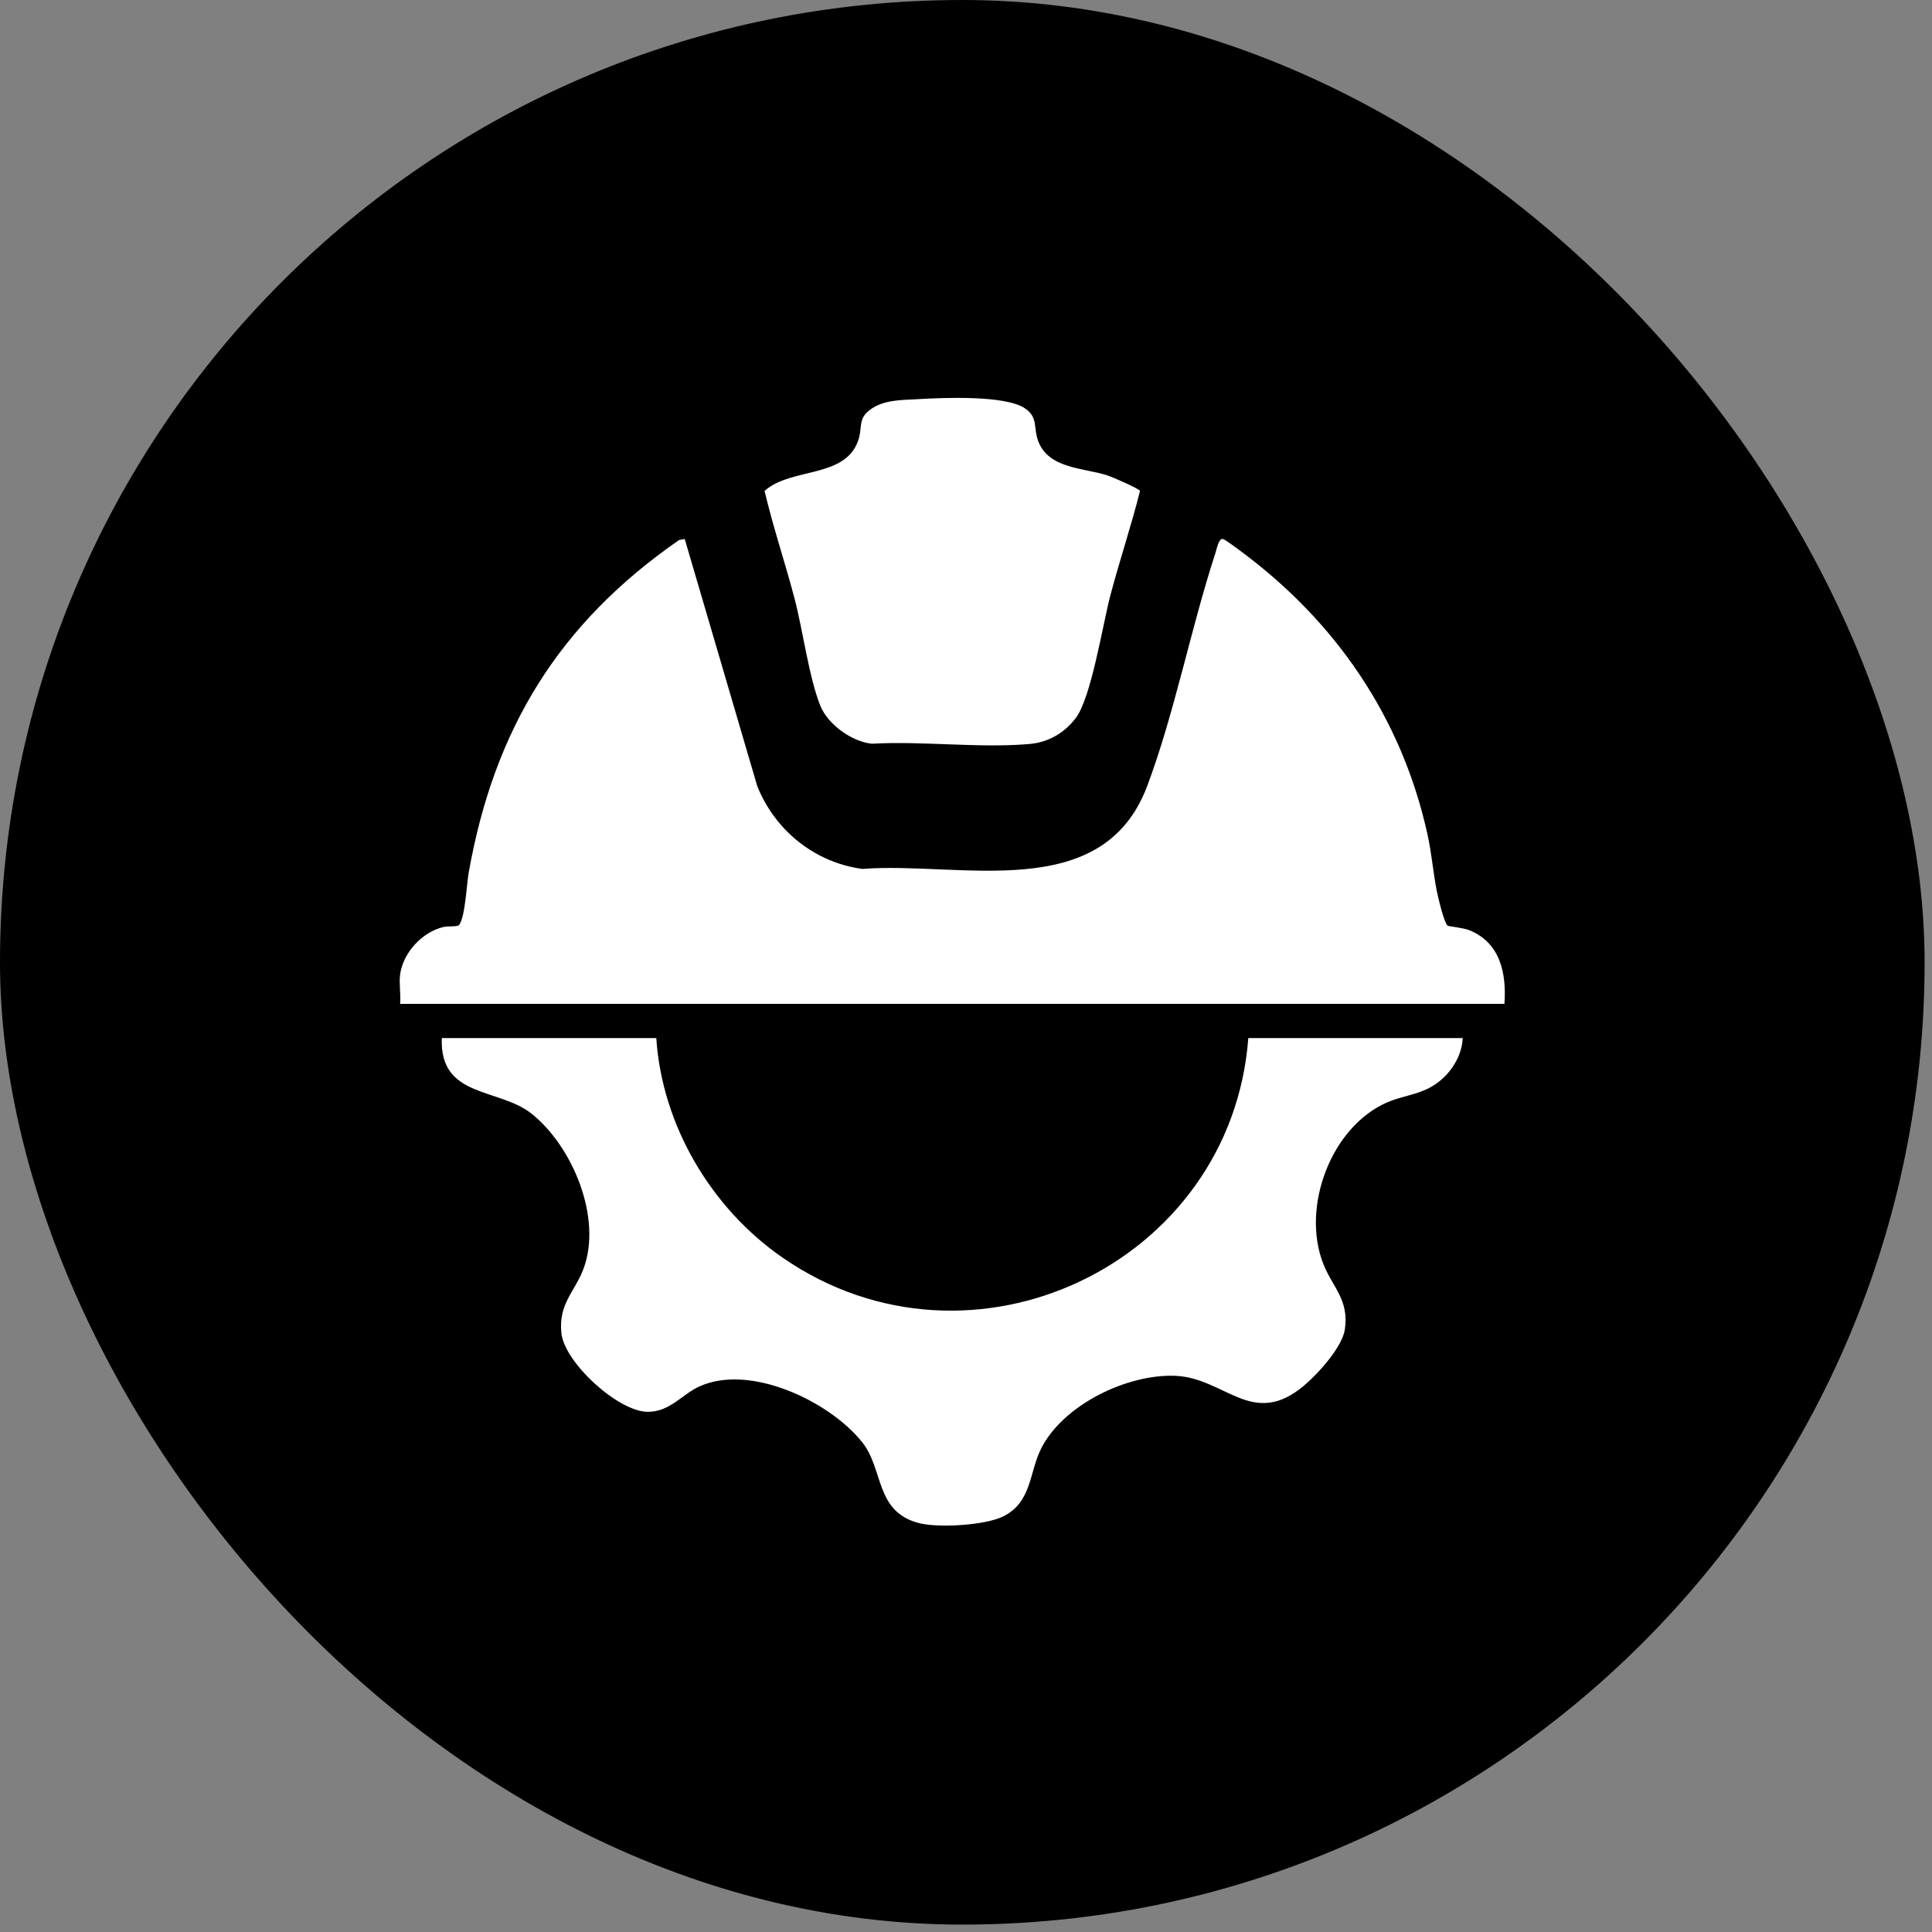
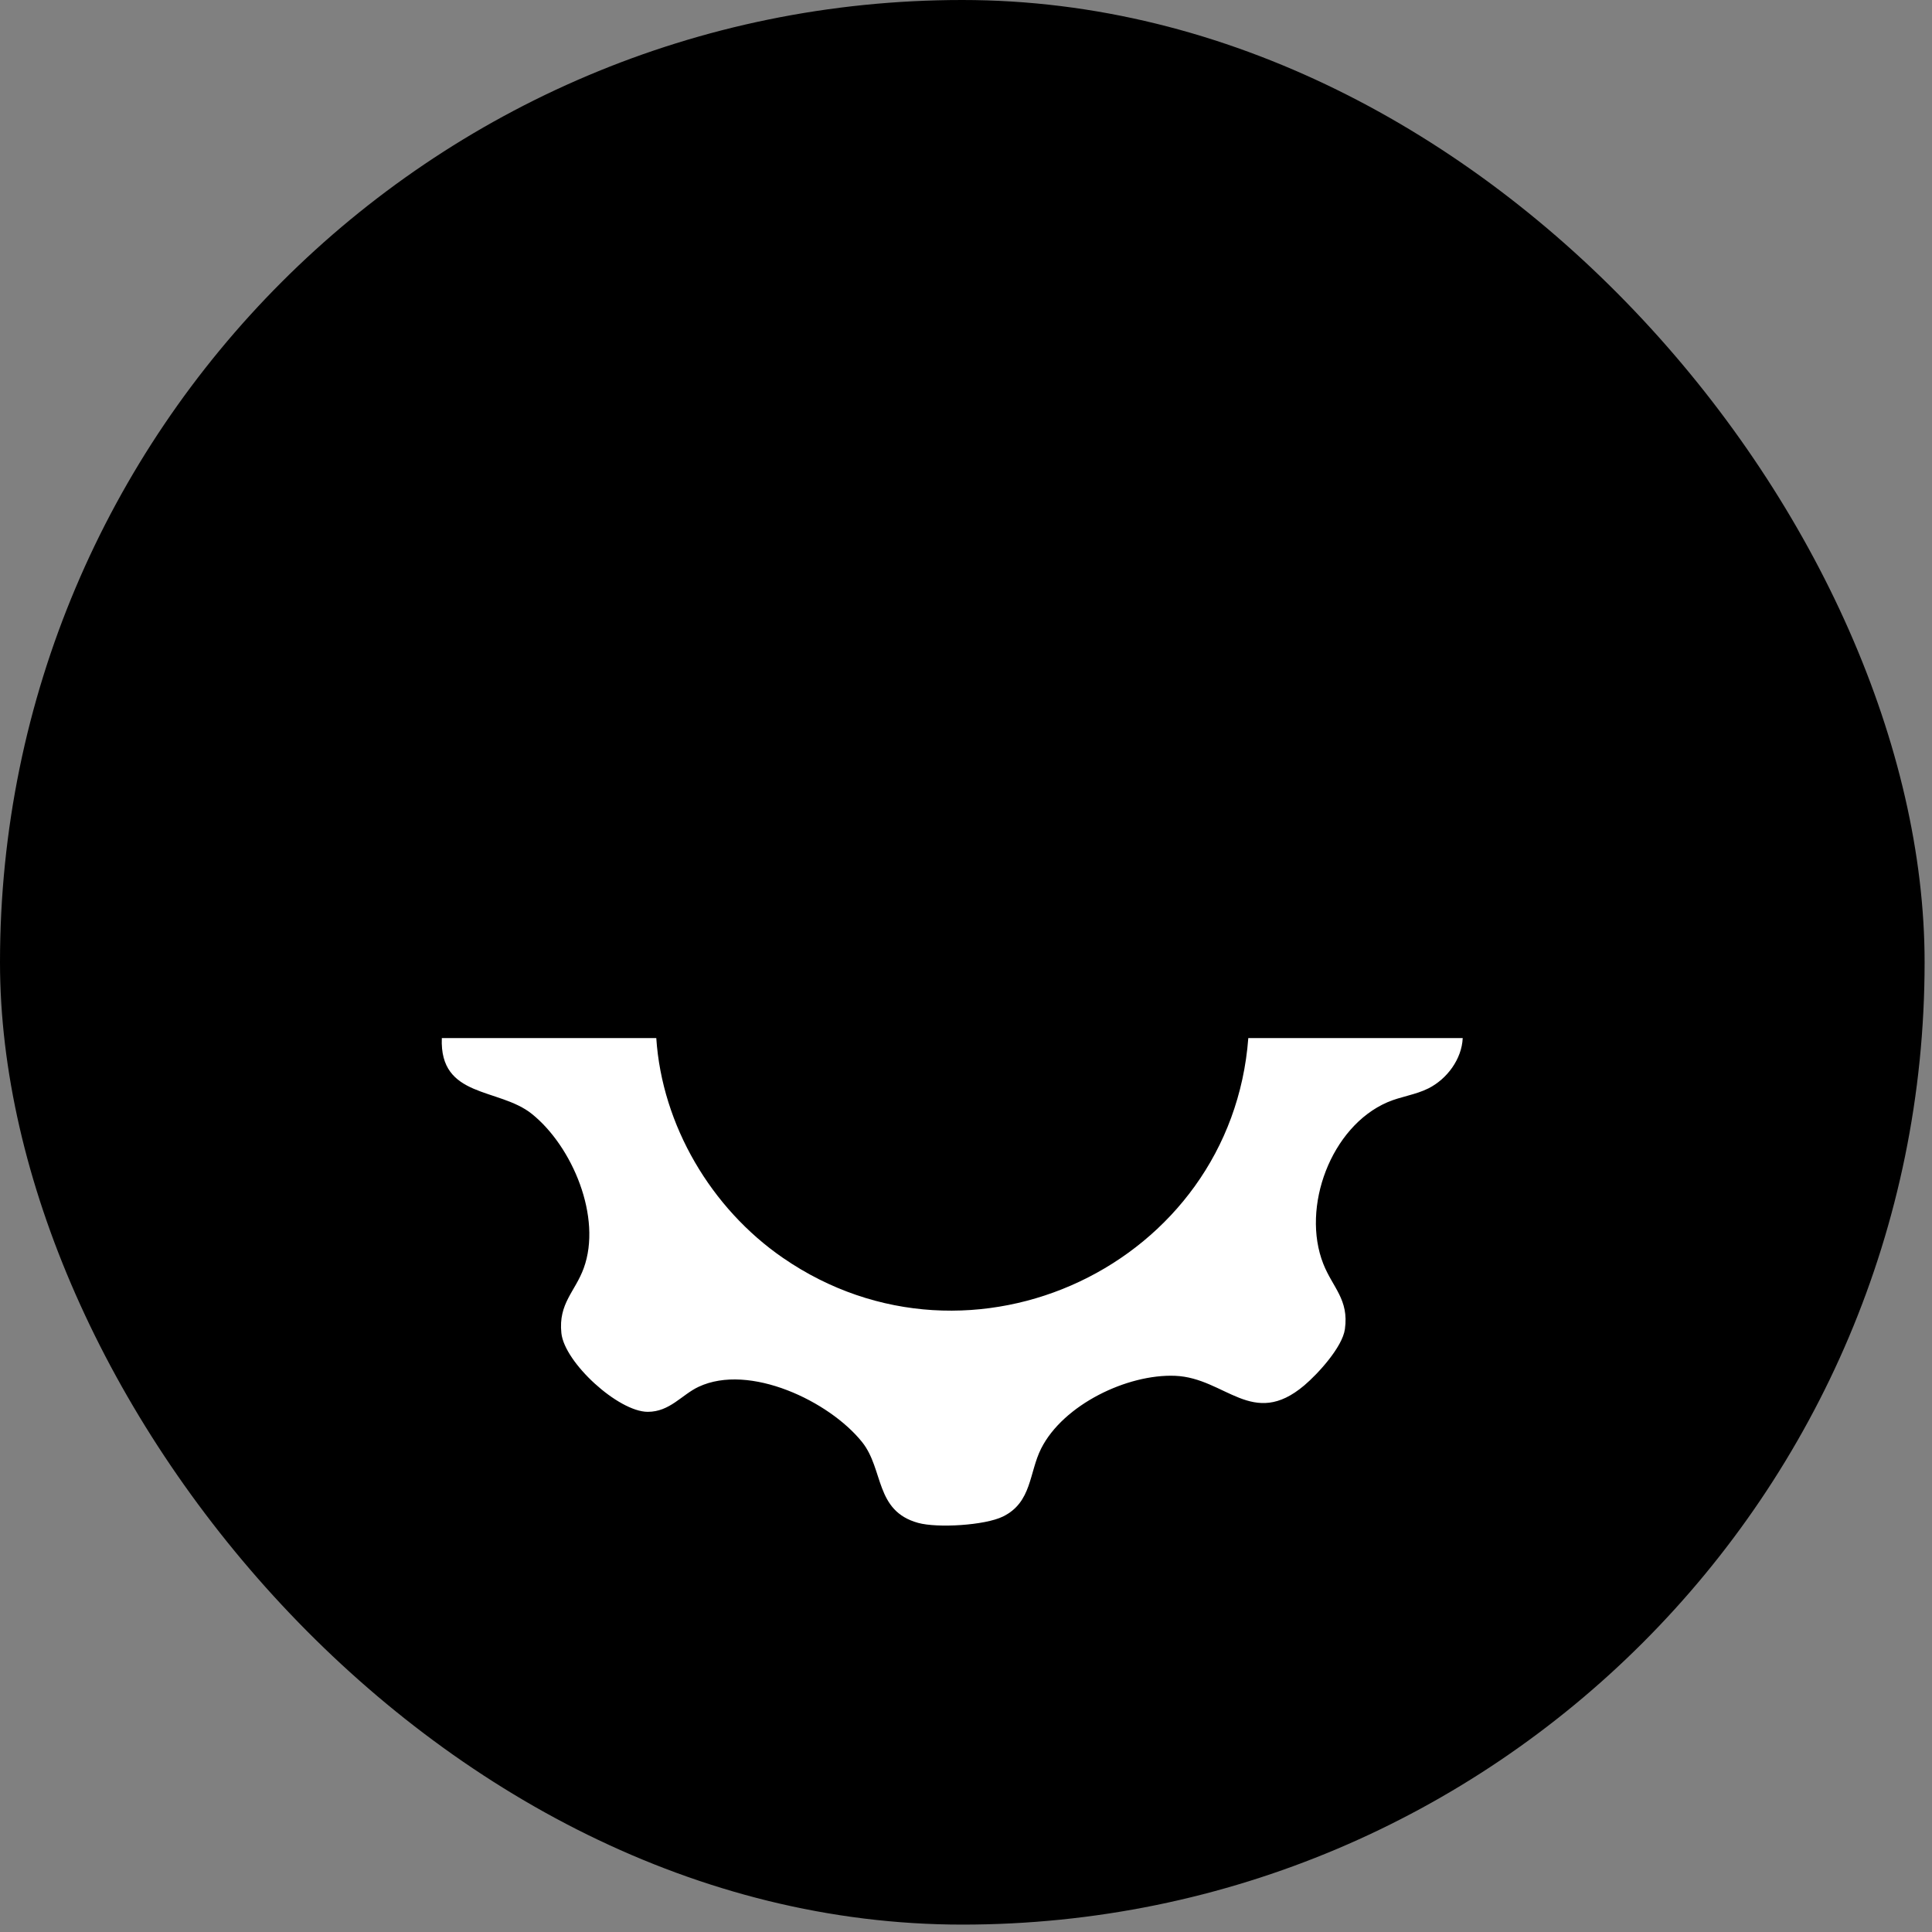
<svg xmlns="http://www.w3.org/2000/svg" width="58" height="58" viewBox="0 0 58 58" fill="none">
  <rect x="0" y="0" width="58" height="58" fill="#808080" stroke="none" />
  <rect width="57.778" height="57.778" rx="28.889" fill="#2E7D32" style="fill:#2E7D32;fill:color(display-p3 0.18 0.49 0.196);fill-opacity:1;" />
  <path d="M19.702 31.163C19.875 33.786 21.353 36.279 23.501 37.76C29.157 41.662 36.964 37.953 37.475 31.163H43.912C43.884 31.796 43.441 32.391 42.886 32.672C42.498 32.868 42.048 32.919 41.652 33.09C39.954 33.823 39.058 36.244 39.726 37.941C40.008 38.656 40.5 39.01 40.375 39.902C40.3 40.44 39.568 41.241 39.157 41.589C37.601 42.907 36.791 41.366 35.281 41.303C33.84 41.244 31.919 42.172 31.256 43.486C30.892 44.207 30.981 45.101 30.108 45.528C29.564 45.794 28.141 45.878 27.562 45.718C26.262 45.359 26.536 44.114 25.883 43.295C24.901 42.065 22.498 40.917 20.972 41.633C20.466 41.871 20.109 42.385 19.445 42.384C18.561 42.382 16.946 40.906 16.853 40.021C16.76 39.127 17.266 38.78 17.524 38.071C18.078 36.55 17.188 34.423 15.969 33.442C14.981 32.646 13.189 32.977 13.264 31.163H19.701L19.702 31.163Z" fill="white" style="fill:white;fill-opacity:1;" />
-   <path d="M12.012 29.255C12.1 28.596 12.679 27.975 13.319 27.828C13.447 27.798 13.741 27.828 13.784 27.768C13.97 27.508 14.008 26.546 14.072 26.188C14.839 21.876 16.779 18.713 20.387 16.211L20.556 16.181L22.734 23.602C23.271 24.935 24.46 25.894 25.89 26.086C28.821 25.856 33.095 27.168 34.439 23.599C35.253 21.439 35.755 18.841 36.491 16.593C36.524 16.491 36.586 16.158 36.706 16.179C36.772 16.191 37.097 16.435 37.184 16.499C40.081 18.625 42.084 21.53 42.858 25.067C42.98 25.624 43.023 26.183 43.13 26.731C43.165 26.907 43.352 27.722 43.465 27.792C43.493 27.809 43.933 27.855 44.103 27.923C45.04 28.295 45.23 29.221 45.164 30.137H12.012C12.038 29.859 11.975 29.525 12.012 29.254V29.255Z" fill="white" style="fill:white;fill-opacity:1;" />
-   <path d="M27.552 11.983C28.306 11.94 30.177 11.855 30.773 12.261C31.172 12.533 31.019 12.844 31.165 13.236C31.477 14.084 32.549 14.042 33.258 14.276C33.39 14.319 34.203 14.672 34.224 14.737C33.96 15.793 33.61 16.826 33.333 17.878C33.104 18.75 32.758 20.959 32.29 21.563C31.945 22.011 31.468 22.287 30.898 22.336C29.394 22.465 27.699 22.241 26.175 22.327C25.576 22.268 24.859 21.753 24.63 21.194C24.292 20.366 24.1 18.913 23.856 17.981C23.572 16.895 23.21 15.831 22.953 14.737C23.74 14.033 25.338 14.362 25.751 13.259C25.917 12.814 25.721 12.562 26.177 12.261C26.576 11.998 27.087 12.01 27.551 11.984L27.552 11.983Z" fill="white" style="fill:white;fill-opacity:1;" />
</svg>